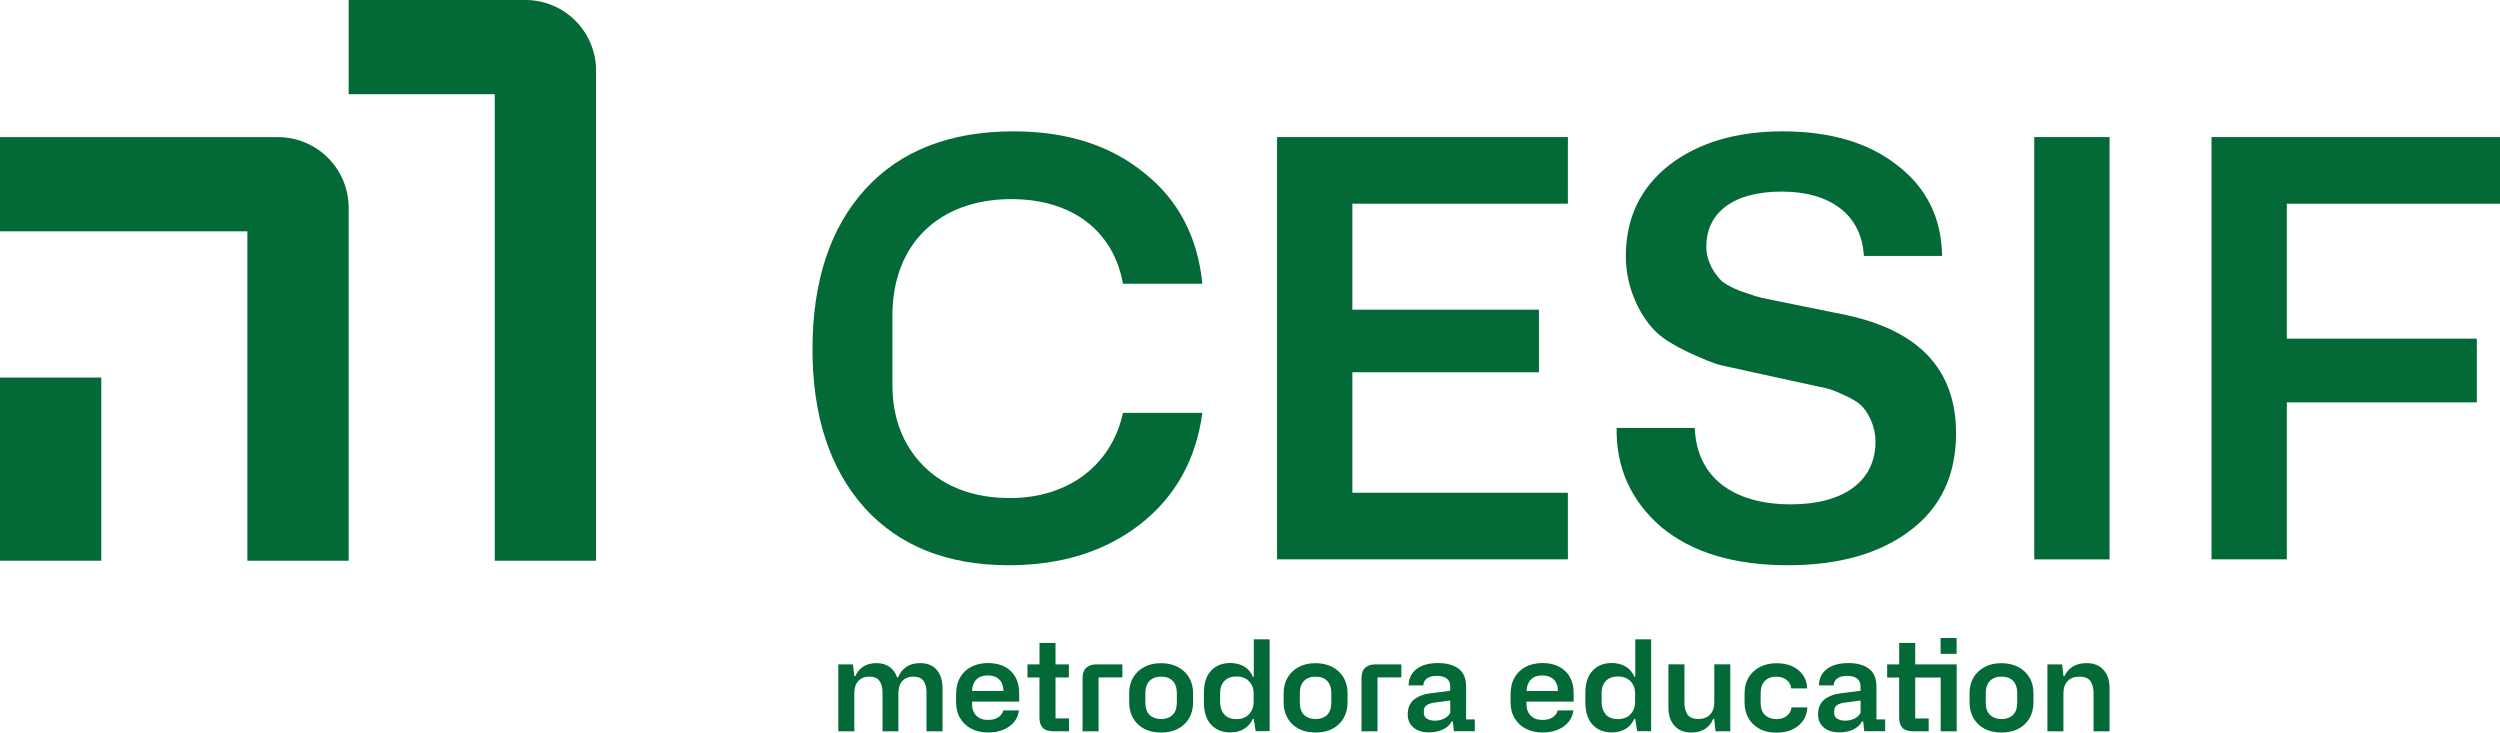
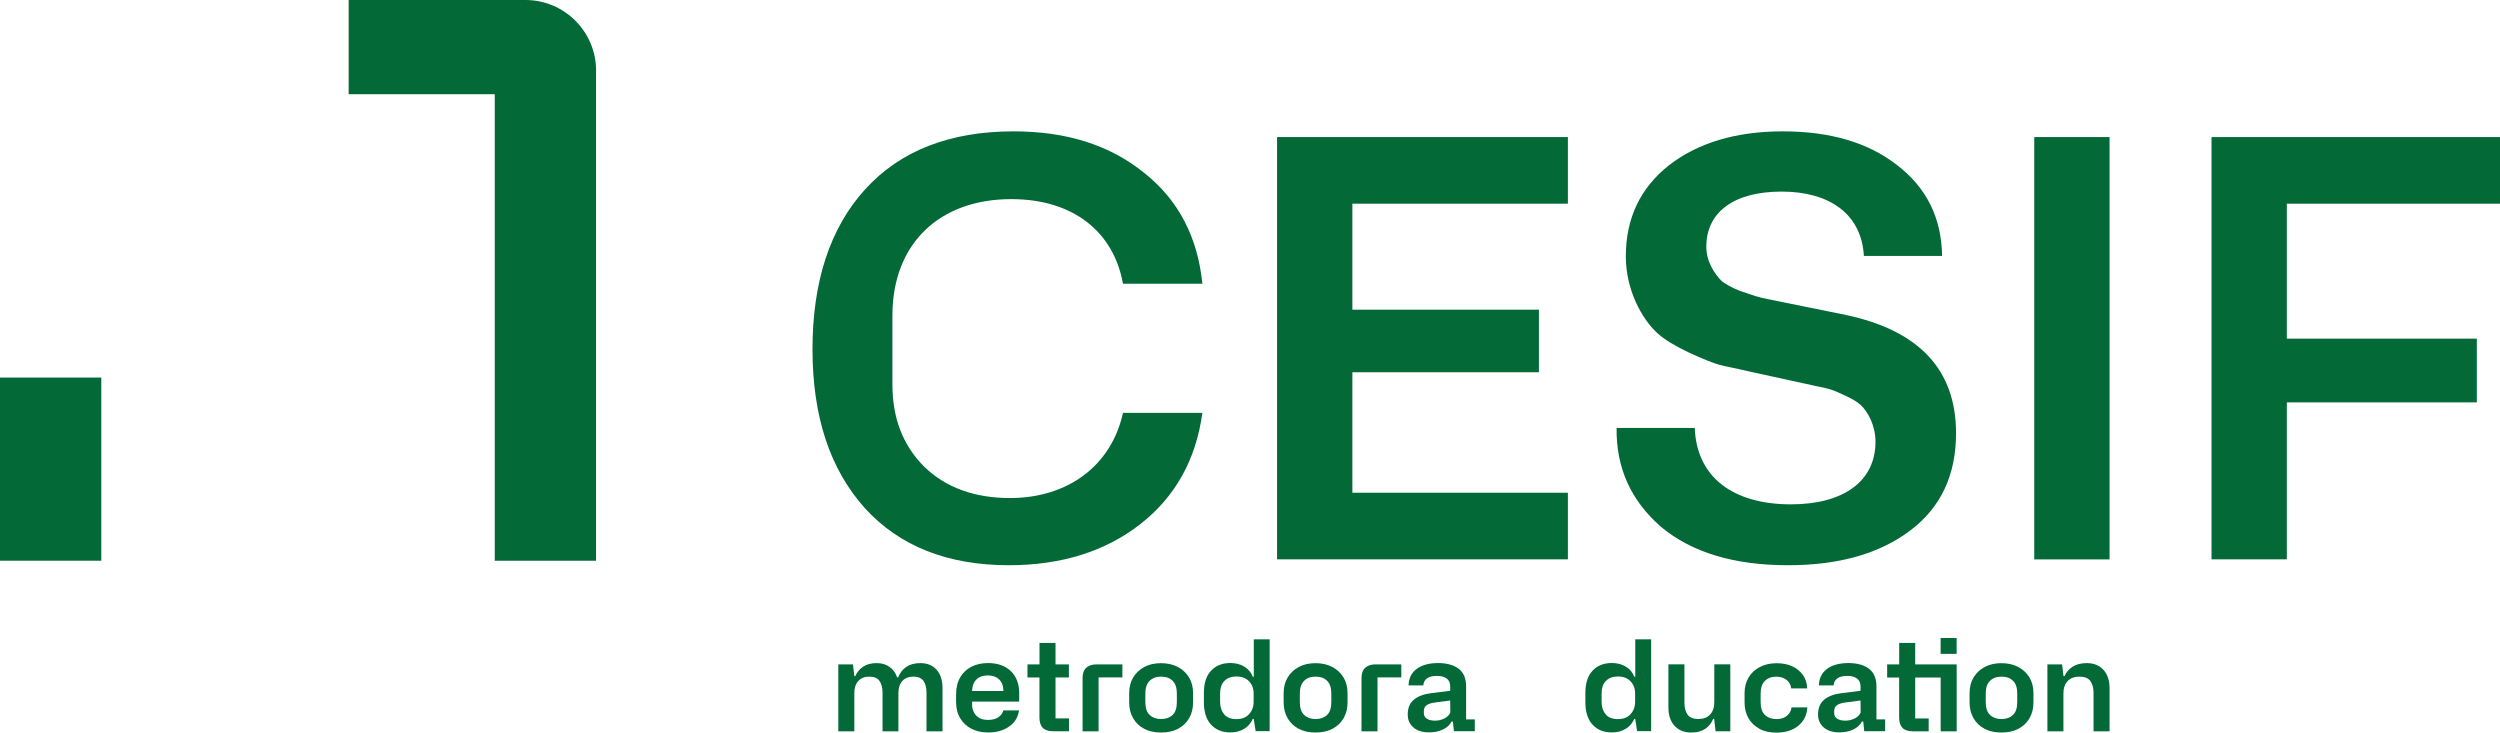
<svg xmlns="http://www.w3.org/2000/svg" id="Capa_1" data-name="Capa 1" viewBox="0 0 471.45 138.14">
  <defs>
    <style>
      .cls-1 {
        fill: #026937;
        stroke-width: 0px;
      }
    </style>
  </defs>
  <g>
    <path class="cls-1" d="m112.41,13.33c0-7.36-5.97-13.33-13.33-13.33h-33.33v17.77h27.55v87.97h19.1V13.33Z" />
    <rect class="cls-1" y="71.2" width="19.1" height="34.54" />
-     <path class="cls-1" d="m65.75,39.19c0-7.36-5.97-13.33-13.33-13.33H0v17.77h46.65v62.11h19.1V39.19Z" />
  </g>
  <g>
    <path class="cls-1" d="m163.05,95.77c-6.55-7.32-9.83-17.26-9.83-29.93s3.28-22.83,9.94-30.15c6.66-7.32,16.06-10.92,27.97-10.92,10.05,0,18.24,2.62,24.69,7.87,6.45,5.13,10.05,12.13,10.92,20.86h-14.97c-1.75-9.72-9.29-15.95-21.08-15.95-13.55,0-22.4,8.41-22.4,21.96v13c0,6.34,1.97,11.47,6.01,15.51,4.04,3.93,9.5,5.9,16.17,5.9,10.92,0,19.12-6.12,21.3-16.06h14.97c-1.2,8.85-5.13,15.84-11.69,20.97s-14.86,7.76-24.8,7.76c-11.58,0-20.65-3.6-27.2-10.81Z" />
    <path class="cls-1" d="m240.83,105.49V25.85h54.84v12.56h-40.64v19.99h35.18v11.8h-35.18v22.72h40.64v12.56h-54.84Z" />
    <path class="cls-1" d="m319.6,80.69c.33,9.29,7.21,14.42,18.13,14.42,9.94,0,15.95-4.37,15.95-11.8,0-3.06-1.42-5.68-2.84-6.99-.76-.66-1.75-1.2-2.95-1.75-2.51-1.2-3.17-1.31-5.35-1.75l-13-2.84c-2.29-.55-4.15-.87-5.35-1.2s-3.06-1.09-5.68-2.29c-2.51-1.2-4.59-2.4-6.01-3.71-2.95-2.73-5.9-8.19-5.9-14.42,0-7.21,2.73-12.89,8.08-17.15,5.46-4.26,12.67-6.44,21.52-6.44s16.06,2.08,21.52,6.34c5.57,4.26,8.41,9.94,8.52,17.15h-14.75c-.44-7.87-6.44-12.13-15.51-12.13s-14.2,3.93-14.2,10.38c0,2.95,1.64,5.24,2.95,6.55.76.55,1.86,1.2,3.28,1.75,2.95.98,3.17,1.2,6.12,1.75l13.98,2.84c13.87,2.95,20.76,10.38,20.76,22.29,0,7.87-2.84,13.98-8.63,18.35-5.79,4.37-13.44,6.55-23.05,6.55-10.16,0-18.13-2.4-23.92-7.21-5.68-4.92-8.52-11.14-8.41-18.68h14.75Z" />
    <path class="cls-1" d="m397.82,105.49h-14.2V25.85h14.2v79.64Z" />
    <path class="cls-1" d="m417.05,105.49V25.85h54.4v12.56h-40.2v25.45h35.83v12.02h-35.83v29.6h-14.2Z" />
  </g>
  <g>
    <path class="cls-1" d="m158.09,125.29h2.76l.26,2.21h.19c.32-.74.81-1.34,1.47-1.78s1.5-.67,2.52-.67,1.78.24,2.45.71,1.14,1.13,1.43,1.97h.21c.32-.82.82-1.48,1.52-1.96.7-.48,1.58-.72,2.66-.72,1.31,0,2.34.42,3.08,1.27.74.85,1.1,2,1.1,3.46v8.13h-3.02v-7.32c0-.89-.18-1.61-.55-2.16s-1.01-.83-1.95-.83c-.86,0-1.54.27-2.04.81-.51.54-.76,1.31-.76,2.3v7.2h-2.99v-7.32c0-.89-.19-1.61-.56-2.16s-1.03-.83-1.96-.83c-.86,0-1.54.27-2.04.81-.51.54-.76,1.31-.76,2.3v7.2h-3.02v-12.62Z" />
    <path class="cls-1" d="m183.2,137.44c-.9-.47-1.61-1.13-2.13-2-.52-.86-.77-1.89-.77-3.08v-1.4c0-1.27.26-2.34.77-3.22.51-.88,1.22-1.55,2.13-2.01.9-.46,1.94-.69,3.11-.69,1.82,0,3.26.51,4.31,1.52,1.05,1.01,1.58,2.41,1.58,4.18v1.57h-8.88v.64c0,.44.1.88.3,1.31.2.43.52.78.96,1.07.44.29,1.03.43,1.76.43.78,0,1.41-.16,1.9-.48.49-.32.82-.75.97-1.31h2.95c-.16,1.25-.77,2.26-1.83,3.02-1.06.76-2.39,1.14-3.99,1.14-1.19,0-2.23-.23-3.14-.7Zm6.03-7.12c-.02-.97-.29-1.7-.82-2.2-.53-.5-1.25-.75-2.15-.75s-1.63.26-2.14.78c-.51.52-.78,1.24-.81,2.16h5.92Z" />
    <path class="cls-1" d="m193.77,125.29h2.26v-4.04h3.02v4.04h2.52v2.47h-2.52v7.72h2.54v2.42h-2.95c-.92,0-1.58-.22-2-.65-.41-.44-.62-1.08-.62-1.94v-7.55h-2.26v-2.47Z" />
    <path class="cls-1" d="m204.15,127.88c0-.89.24-1.54.71-1.96.47-.42,1.1-.63,1.88-.63h4.92v2.45h-4.49v10.17h-3.02v-10.03Z" />
    <path class="cls-1" d="m215.76,137.43c-.89-.47-1.59-1.14-2.08-2s-.74-1.84-.74-2.97v-1.73c0-1.14.25-2.13.76-2.98.51-.85,1.21-1.51,2.11-1.98.9-.48,1.95-.71,3.14-.71s2.26.24,3.16.71c.9.48,1.61,1.14,2.12,1.98.51.85.76,1.84.76,2.98v1.73c0,1.13-.25,2.12-.74,2.97s-1.19,1.52-2.09,2c-.9.48-1.97.71-3.21.71s-2.3-.24-3.2-.71Zm5.35-2.59c.55-.51.82-1.31.82-2.42v-1.66c0-1.05-.26-1.83-.78-2.36s-1.25-.8-2.19-.8-1.64.27-2.17.8c-.53.53-.8,1.32-.8,2.36v1.66c0,1.11.28,1.92.83,2.42.55.51,1.27.76,2.14.76s1.6-.25,2.15-.76Z" />
    <path class="cls-1" d="m228.37,136.65c-.89-.99-1.34-2.4-1.34-4.22v-1.76c0-1.85.46-3.25,1.37-4.21.91-.95,2.11-1.43,3.6-1.43,1.03,0,1.92.23,2.67.69.75.46,1.28,1.09,1.58,1.9h.19v-7.06h2.99v17.32h-2.64l-.36-2.3h-.19c-.33.78-.86,1.39-1.59,1.85s-1.6.69-2.61.69c-1.55,0-2.78-.49-3.67-1.49Zm7.17-1.97c.58-.61.87-1.39.87-2.34v-1.57c0-.93-.29-1.7-.87-2.3s-1.37-.9-2.36-.9-1.72.28-2.27.83c-.55.55-.82,1.35-.82,2.38v1.57c0,.95.25,1.73.75,2.34.5.61,1.28.92,2.34.92,1,0,1.79-.3,2.36-.92Z" />
    <path class="cls-1" d="m244.89,137.43c-.89-.47-1.59-1.14-2.08-2-.49-.86-.74-1.84-.74-2.97v-1.73c0-1.14.25-2.13.76-2.98.51-.85,1.21-1.51,2.11-1.98.9-.48,1.95-.71,3.14-.71s2.26.24,3.16.71c.9.48,1.61,1.14,2.12,1.98.51.85.76,1.84.76,2.98v1.73c0,1.13-.25,2.12-.74,2.97s-1.19,1.52-2.09,2c-.9.48-1.97.71-3.21.71s-2.3-.24-3.2-.71Zm5.35-2.59c.55-.51.82-1.31.82-2.42v-1.66c0-1.05-.26-1.83-.78-2.36s-1.25-.8-2.19-.8-1.64.27-2.17.8c-.53.53-.8,1.32-.8,2.36v1.66c0,1.11.28,1.92.83,2.42.55.51,1.27.76,2.14.76s1.6-.25,2.15-.76Z" />
    <path class="cls-1" d="m256.75,127.88c0-.89.24-1.54.71-1.96s1.1-.63,1.88-.63h4.92v2.45h-4.49v10.17h-3.02v-10.03Z" />
    <path class="cls-1" d="m266.55,137.19c-.72-.62-1.08-1.43-1.08-2.45,0-1.25.4-2.19,1.2-2.83.8-.63,1.87-1.03,3.22-1.19l3.59-.45v-.81c0-.68-.22-1.18-.67-1.51s-1.06-.49-1.85-.49-1.45.16-1.87.48c-.42.32-.65.75-.68,1.31h-2.78c.03-1.33.54-2.36,1.52-3.1.98-.74,2.34-1.11,4.06-1.11,1.63,0,2.92.36,3.86,1.07.94.71,1.41,1.83,1.41,3.35v6.2h1.64v2.23h-3.94l-.19-1.83h-.24c-.32.63-.86,1.13-1.62,1.5s-1.65.55-2.66.55c-1.23,0-2.21-.31-2.93-.93Zm5.86-1.71c.54-.29.9-.66,1.09-1.12l-.02-2.26-2.9.38c-.63.08-1.14.24-1.51.48s-.56.63-.56,1.16v.38c0,.44.19.79.57,1.03.38.25.89.37,1.54.37s1.24-.14,1.78-.43Z" />
-     <path class="cls-1" d="m287.76,137.44c-.9-.47-1.61-1.13-2.13-2-.52-.86-.77-1.89-.77-3.08v-1.4c0-1.27.26-2.34.77-3.22.51-.88,1.22-1.55,2.13-2.01.9-.46,1.94-.69,3.11-.69,1.82,0,3.26.51,4.31,1.52,1.05,1.01,1.58,2.41,1.58,4.18v1.57h-8.89v.64c0,.44.1.88.3,1.31.2.43.52.78.96,1.07s1.03.43,1.76.43c.78,0,1.41-.16,1.9-.48.49-.32.82-.75.97-1.31h2.95c-.16,1.25-.77,2.26-1.83,3.02-1.06.76-2.39,1.14-3.99,1.14-1.19,0-2.23-.23-3.14-.7Zm6.04-7.12c-.02-.97-.29-1.7-.82-2.2-.53-.5-1.25-.75-2.15-.75s-1.63.26-2.14.78c-.51.52-.78,1.24-.81,2.16h5.92Z" />
    <path class="cls-1" d="m300.31,136.65c-.89-.99-1.34-2.4-1.34-4.22v-1.76c0-1.85.46-3.25,1.37-4.21.91-.95,2.11-1.43,3.6-1.43,1.03,0,1.92.23,2.67.69.75.46,1.28,1.09,1.58,1.9h.19v-7.06h2.99v17.32h-2.64l-.36-2.3h-.19c-.33.78-.86,1.39-1.59,1.85s-1.6.69-2.61.69c-1.55,0-2.78-.49-3.67-1.49Zm7.17-1.97c.58-.61.87-1.39.87-2.34v-1.57c0-.93-.29-1.7-.87-2.3s-1.37-.9-2.36-.9-1.72.28-2.27.83c-.55.55-.82,1.35-.82,2.38v1.57c0,.95.25,1.73.75,2.34.5.61,1.28.92,2.34.92,1,0,1.79-.3,2.36-.92Z" />
    <path class="cls-1" d="m315.78,136.87c-.77-.85-1.15-2-1.15-3.46v-8.13h3.02v7.25c0,.92.19,1.66.58,2.22.39.56,1.08.84,2.08.84.92,0,1.64-.28,2.17-.83.53-.55.8-1.34.8-2.35v-7.13h3.02v12.62h-2.78l-.26-2.33h-.19c-.33.81-.84,1.44-1.52,1.89s-1.55.68-2.61.68c-1.33,0-2.38-.42-3.15-1.27Z" />
    <path class="cls-1" d="m331.81,137.43c-.89-.47-1.59-1.14-2.08-1.98-.49-.85-.74-1.84-.74-2.98v-1.73c0-1.14.25-2.13.76-2.98.51-.85,1.21-1.51,2.13-1.98.91-.48,1.97-.71,3.17-.71,1.11,0,2.09.19,2.93.58.85.39,1.52.94,2.02,1.65.5.71.76,1.55.8,2.52h-3.02c-.06-.67-.35-1.2-.86-1.6-.51-.4-1.16-.61-1.95-.61-.9,0-1.62.27-2.15.8-.53.53-.8,1.32-.8,2.36v1.66c0,1.11.28,1.92.84,2.42.56.51,1.28.76,2.15.76.81,0,1.46-.21,1.97-.62.51-.41.79-.94.86-1.59h2.99c-.08,1.43-.64,2.57-1.69,3.45-1.05.87-2.43,1.31-4.16,1.31-1.23,0-2.3-.24-3.2-.71Z" />
    <path class="cls-1" d="m343.93,137.19c-.72-.62-1.08-1.43-1.08-2.45,0-1.25.4-2.19,1.2-2.83.8-.63,1.87-1.03,3.22-1.19l3.59-.45v-.81c0-.68-.22-1.18-.67-1.51s-1.06-.49-1.85-.49-1.45.16-1.87.48c-.42.32-.65.75-.68,1.31h-2.78c.03-1.33.54-2.36,1.52-3.1.98-.74,2.34-1.11,4.06-1.11,1.63,0,2.92.36,3.86,1.07.94.71,1.41,1.83,1.41,3.35v6.2h1.64v2.23h-3.94l-.19-1.83h-.24c-.32.63-.86,1.13-1.62,1.5s-1.65.55-2.66.55c-1.23,0-2.21-.31-2.93-.93Zm5.86-1.71c.54-.29.9-.66,1.09-1.12l-.02-2.26-2.9.38c-.63.08-1.14.24-1.51.48s-.56.63-.56,1.16v.38c0,.44.19.79.57,1.03.38.25.89.37,1.54.37s1.24-.14,1.78-.43Z" />
    <path class="cls-1" d="m355.89,125.29h2.26v-4.04h3.02v4.04h7.82v12.62h-3.02v-10.14h-4.8v7.72h2.54v2.42h-2.95c-.92,0-1.58-.22-2-.65-.41-.44-.62-1.08-.62-1.94v-7.55h-2.26v-2.47Zm10.07-4.97h3.02v2.99h-3.02v-2.99Z" />
    <path class="cls-1" d="m374.24,137.43c-.89-.47-1.59-1.14-2.08-2s-.74-1.84-.74-2.97v-1.73c0-1.14.25-2.13.76-2.98.51-.85,1.21-1.51,2.11-1.98.9-.48,1.95-.71,3.14-.71s2.26.24,3.16.71c.9.48,1.61,1.14,2.12,1.98.51.85.76,1.84.76,2.98v1.73c0,1.13-.25,2.12-.74,2.97-.49.86-1.19,1.52-2.09,2-.9.48-1.97.71-3.21.71s-2.3-.24-3.2-.71Zm5.35-2.59c.55-.51.82-1.31.82-2.42v-1.66c0-1.05-.26-1.83-.78-2.36s-1.25-.8-2.19-.8-1.64.27-2.17.8c-.53.53-.8,1.32-.8,2.36v1.66c0,1.11.28,1.92.83,2.42.55.51,1.27.76,2.14.76s1.6-.25,2.15-.76Z" />
    <path class="cls-1" d="m386.11,125.29h2.76l.26,2.21h.19c.33-.74.85-1.34,1.54-1.78.7-.44,1.58-.67,2.64-.67,1.35,0,2.4.42,3.17,1.27s1.15,2,1.15,3.46v8.13h-3.02v-7.25c0-.92-.2-1.66-.59-2.22-.4-.56-1.09-.84-2.09-.84-.92,0-1.65.27-2.19.82-.54.55-.81,1.33-.81,2.36v7.13h-3.02v-12.62Z" />
  </g>
</svg>